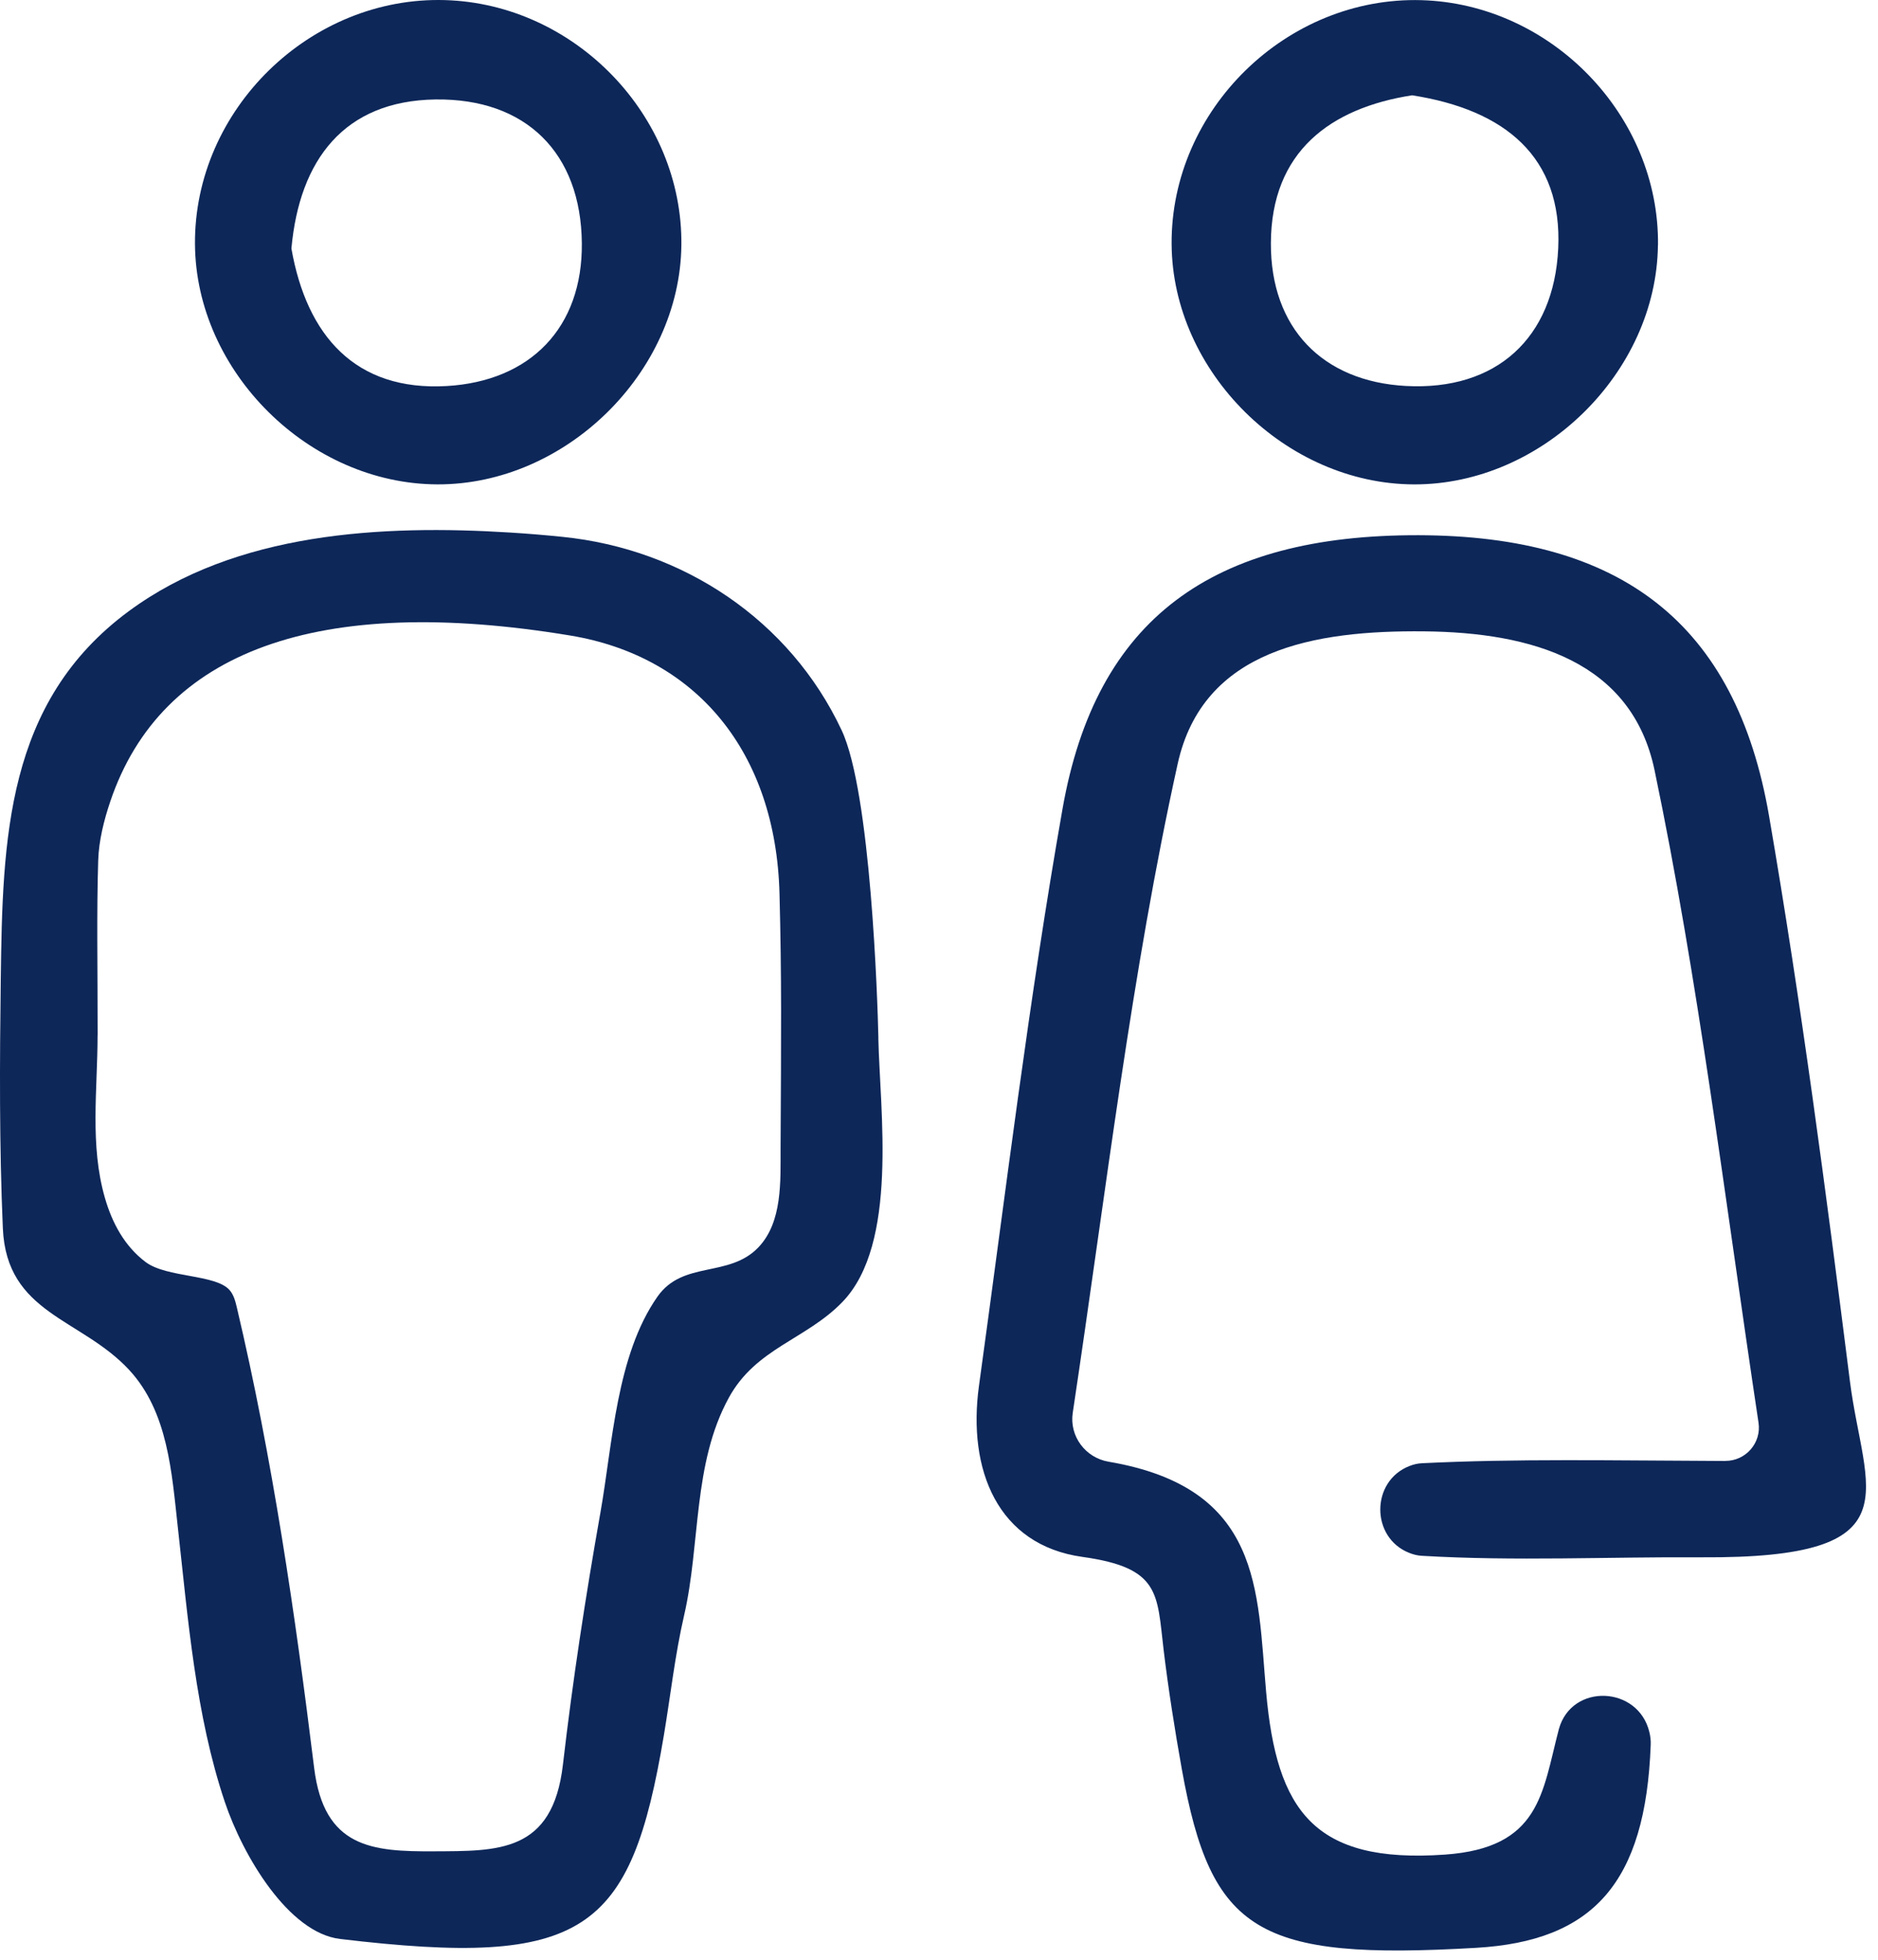
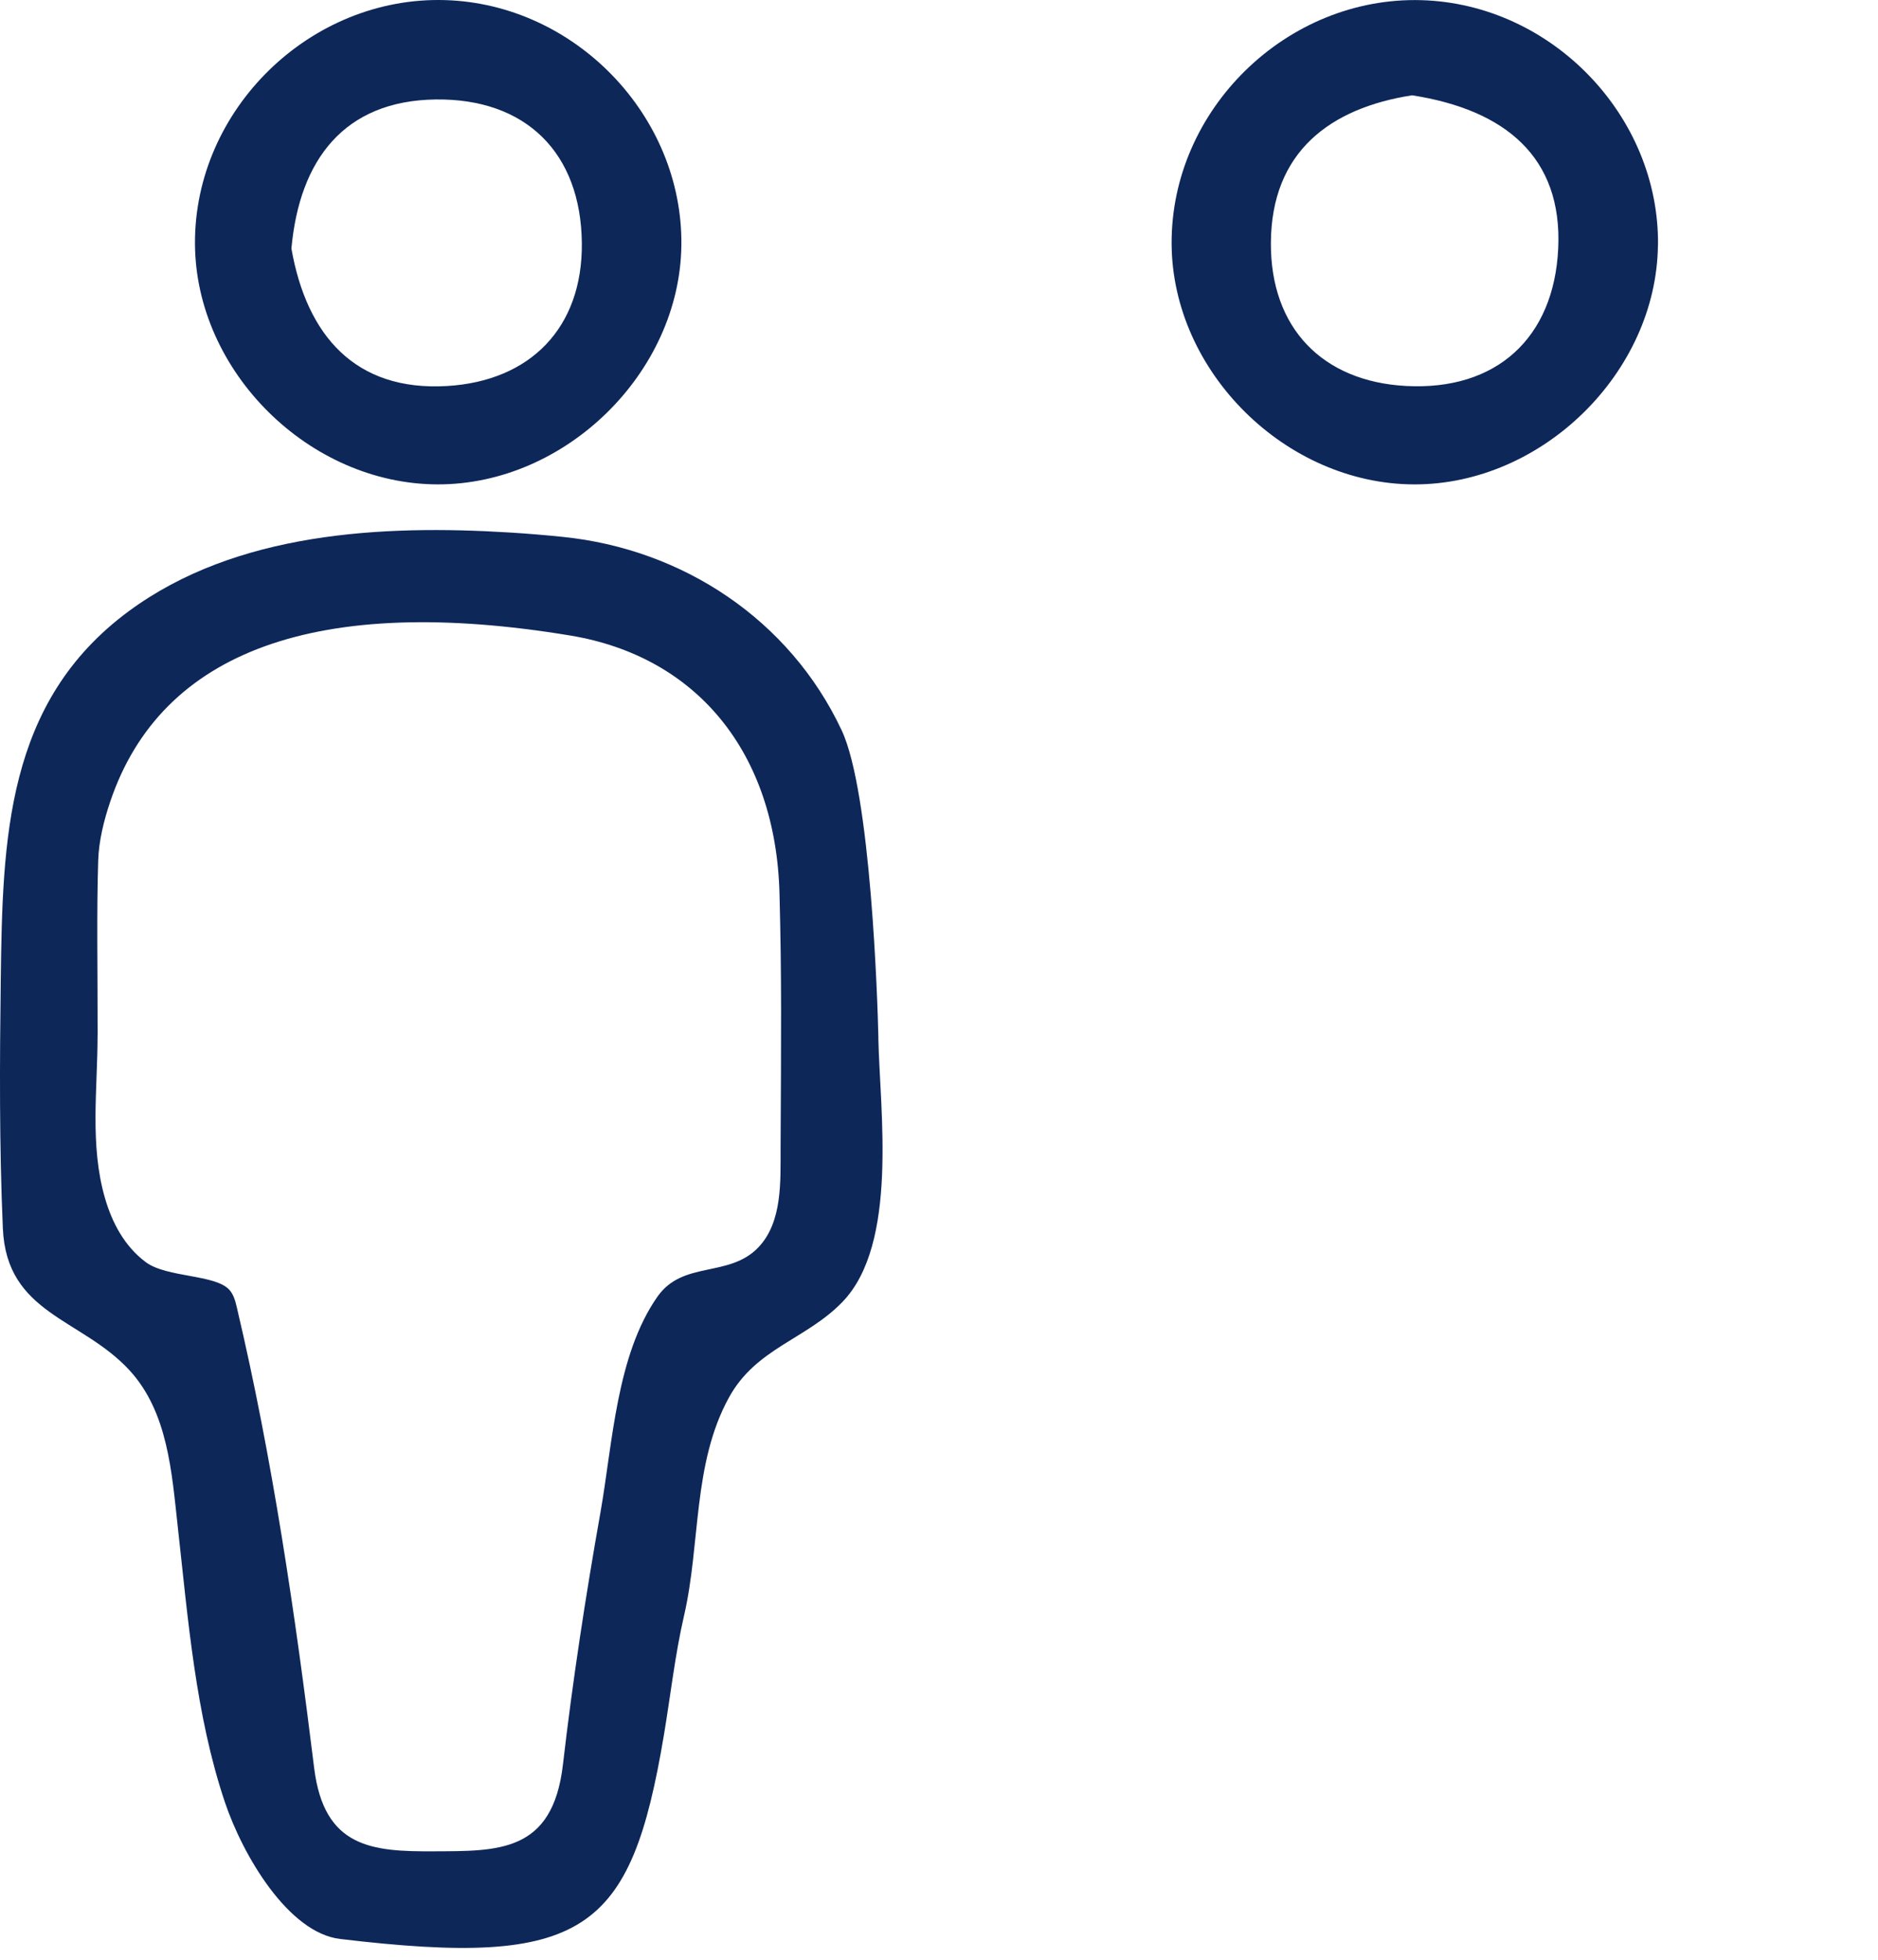
<svg xmlns="http://www.w3.org/2000/svg" width="116" height="121" viewBox="0 0 116 121" fill="none">
-   <path d="M106.571 90.197C107.832 90.201 108.808 89.084 108.62 87.838C106.481 73.61 104.897 60.468 102.199 47.556C100.79 40.817 94.607 39.046 87.976 38.98C81.192 38.91 74.306 40.078 72.741 47.166C69.884 60.102 68.35 73.33 66.261 87.231C66.047 88.671 67.038 90.002 68.478 90.247C77.964 91.863 77.651 98.173 78.206 104.46C78.853 111.798 81.164 115.075 89.26 114.503C95.138 114.087 95.255 110.696 96.278 106.795C96.282 106.78 96.286 106.764 96.29 106.749C97.082 103.903 101.192 104.074 101.879 106.943C101.942 107.204 101.973 107.461 101.961 107.722C101.649 116.282 98.378 119.844 91.176 120.26C77.686 121.043 74.81 119.318 72.999 109.232C72.558 106.772 72.159 104.23 71.874 101.859C71.461 98.391 71.679 96.795 66.867 96.125C61.613 95.397 59.755 90.738 60.469 85.564C62.112 73.672 63.549 61.737 65.633 49.922C67.702 38.198 74.872 33.009 87.632 33.044C100.142 33.079 107.223 38.482 109.272 50.386C111.267 61.967 112.793 73.633 114.268 85.296C115.131 92.112 118.418 96.231 105.119 96.149C99.35 96.114 93.561 96.398 87.808 96.055C87.554 96.04 87.304 95.978 87.055 95.88C84.65 94.938 84.662 91.435 87.07 90.508C87.32 90.411 87.57 90.353 87.823 90.341C93.639 90.053 99.475 90.173 106.579 90.201L106.571 90.197Z" fill="#0D2759" />
  <path d="M54.253 64.096C54.347 68.573 55.506 76.798 52.032 80.387C49.78 82.711 46.7 83.229 45.022 86.289C42.777 90.376 43.277 95.316 42.254 99.742C41.692 102.175 41.419 104.674 41.005 107.142C38.96 119.307 36.145 121.518 21.004 119.712C17.815 119.33 15.001 114.573 13.885 111.249C12.078 105.865 11.617 99.983 10.981 94.269C10.61 90.933 10.383 87.172 7.975 84.576C5.005 81.376 0.407 81.131 0.176 75.837C-0.046 70.718 -0.019 65.591 0.047 60.468C0.161 51.811 0.352 43.34 7.956 37.734C14.583 32.845 23.604 32.386 31.528 32.88C32.597 32.946 33.671 33.036 34.736 33.145C42.188 33.896 48.792 38.279 51.989 45.092C53.788 48.93 54.206 61.749 54.257 64.096H54.253ZM6.027 63.917C6.027 67.257 5.535 70.702 6.484 73.972C6.929 75.506 7.694 76.942 8.994 77.919C10.294 78.896 13.327 78.667 14.181 79.651C14.439 79.947 14.54 80.344 14.63 80.726C16.828 90.022 18.237 99.676 19.404 109.151C20.013 114.091 22.98 114.32 26.793 114.301C30.759 114.281 34.139 114.406 34.771 108.948C35.376 103.732 36.173 98.539 37.09 93.37C37.839 89.134 38.07 83.68 40.607 80.06C42.188 77.802 45.022 78.916 46.844 77.012C48.343 75.443 48.207 72.905 48.215 70.901C48.25 63.792 48.285 60.41 48.148 55.166C47.918 46.45 43.035 40.529 35.22 39.237C19.673 36.664 9.966 40.152 6.812 49.483C6.418 50.651 6.105 51.9 6.066 53.119C5.965 56.361 6.031 59.612 6.031 63.921L6.027 63.917Z" fill="#0D2759" />
  <path d="M27.016 29.906C19.085 29.879 12.09 22.942 12.043 15.059C11.996 6.756 19.167 -0.235 27.485 0.006C35.518 0.24 42.185 7.153 42.087 15.149C41.99 23.012 34.925 29.933 27.016 29.906ZM18 15.343C18.948 20.743 21.965 24.16 27.594 23.834C32.758 23.534 35.99 20.233 35.939 15.013C35.885 9.442 32.489 6.067 26.903 6.141C21.271 6.219 18.499 9.851 18 15.343Z" fill="#0D2759" />
  <path d="M102.407 15.137C102.318 23.005 95.257 29.926 87.349 29.907C79.417 29.887 72.418 22.954 72.368 15.071C72.313 6.768 79.479 -0.227 87.797 0.01C95.83 0.24 102.505 7.15 102.411 15.141L102.407 15.137ZM87.22 5.884C82.177 6.671 78.523 9.357 78.5 15.009C78.476 20.245 81.681 23.553 86.845 23.83C92.423 24.13 95.99 20.875 96.248 15.332C96.51 9.711 92.985 6.78 87.22 5.884Z" fill="#0D2759" />
</svg>